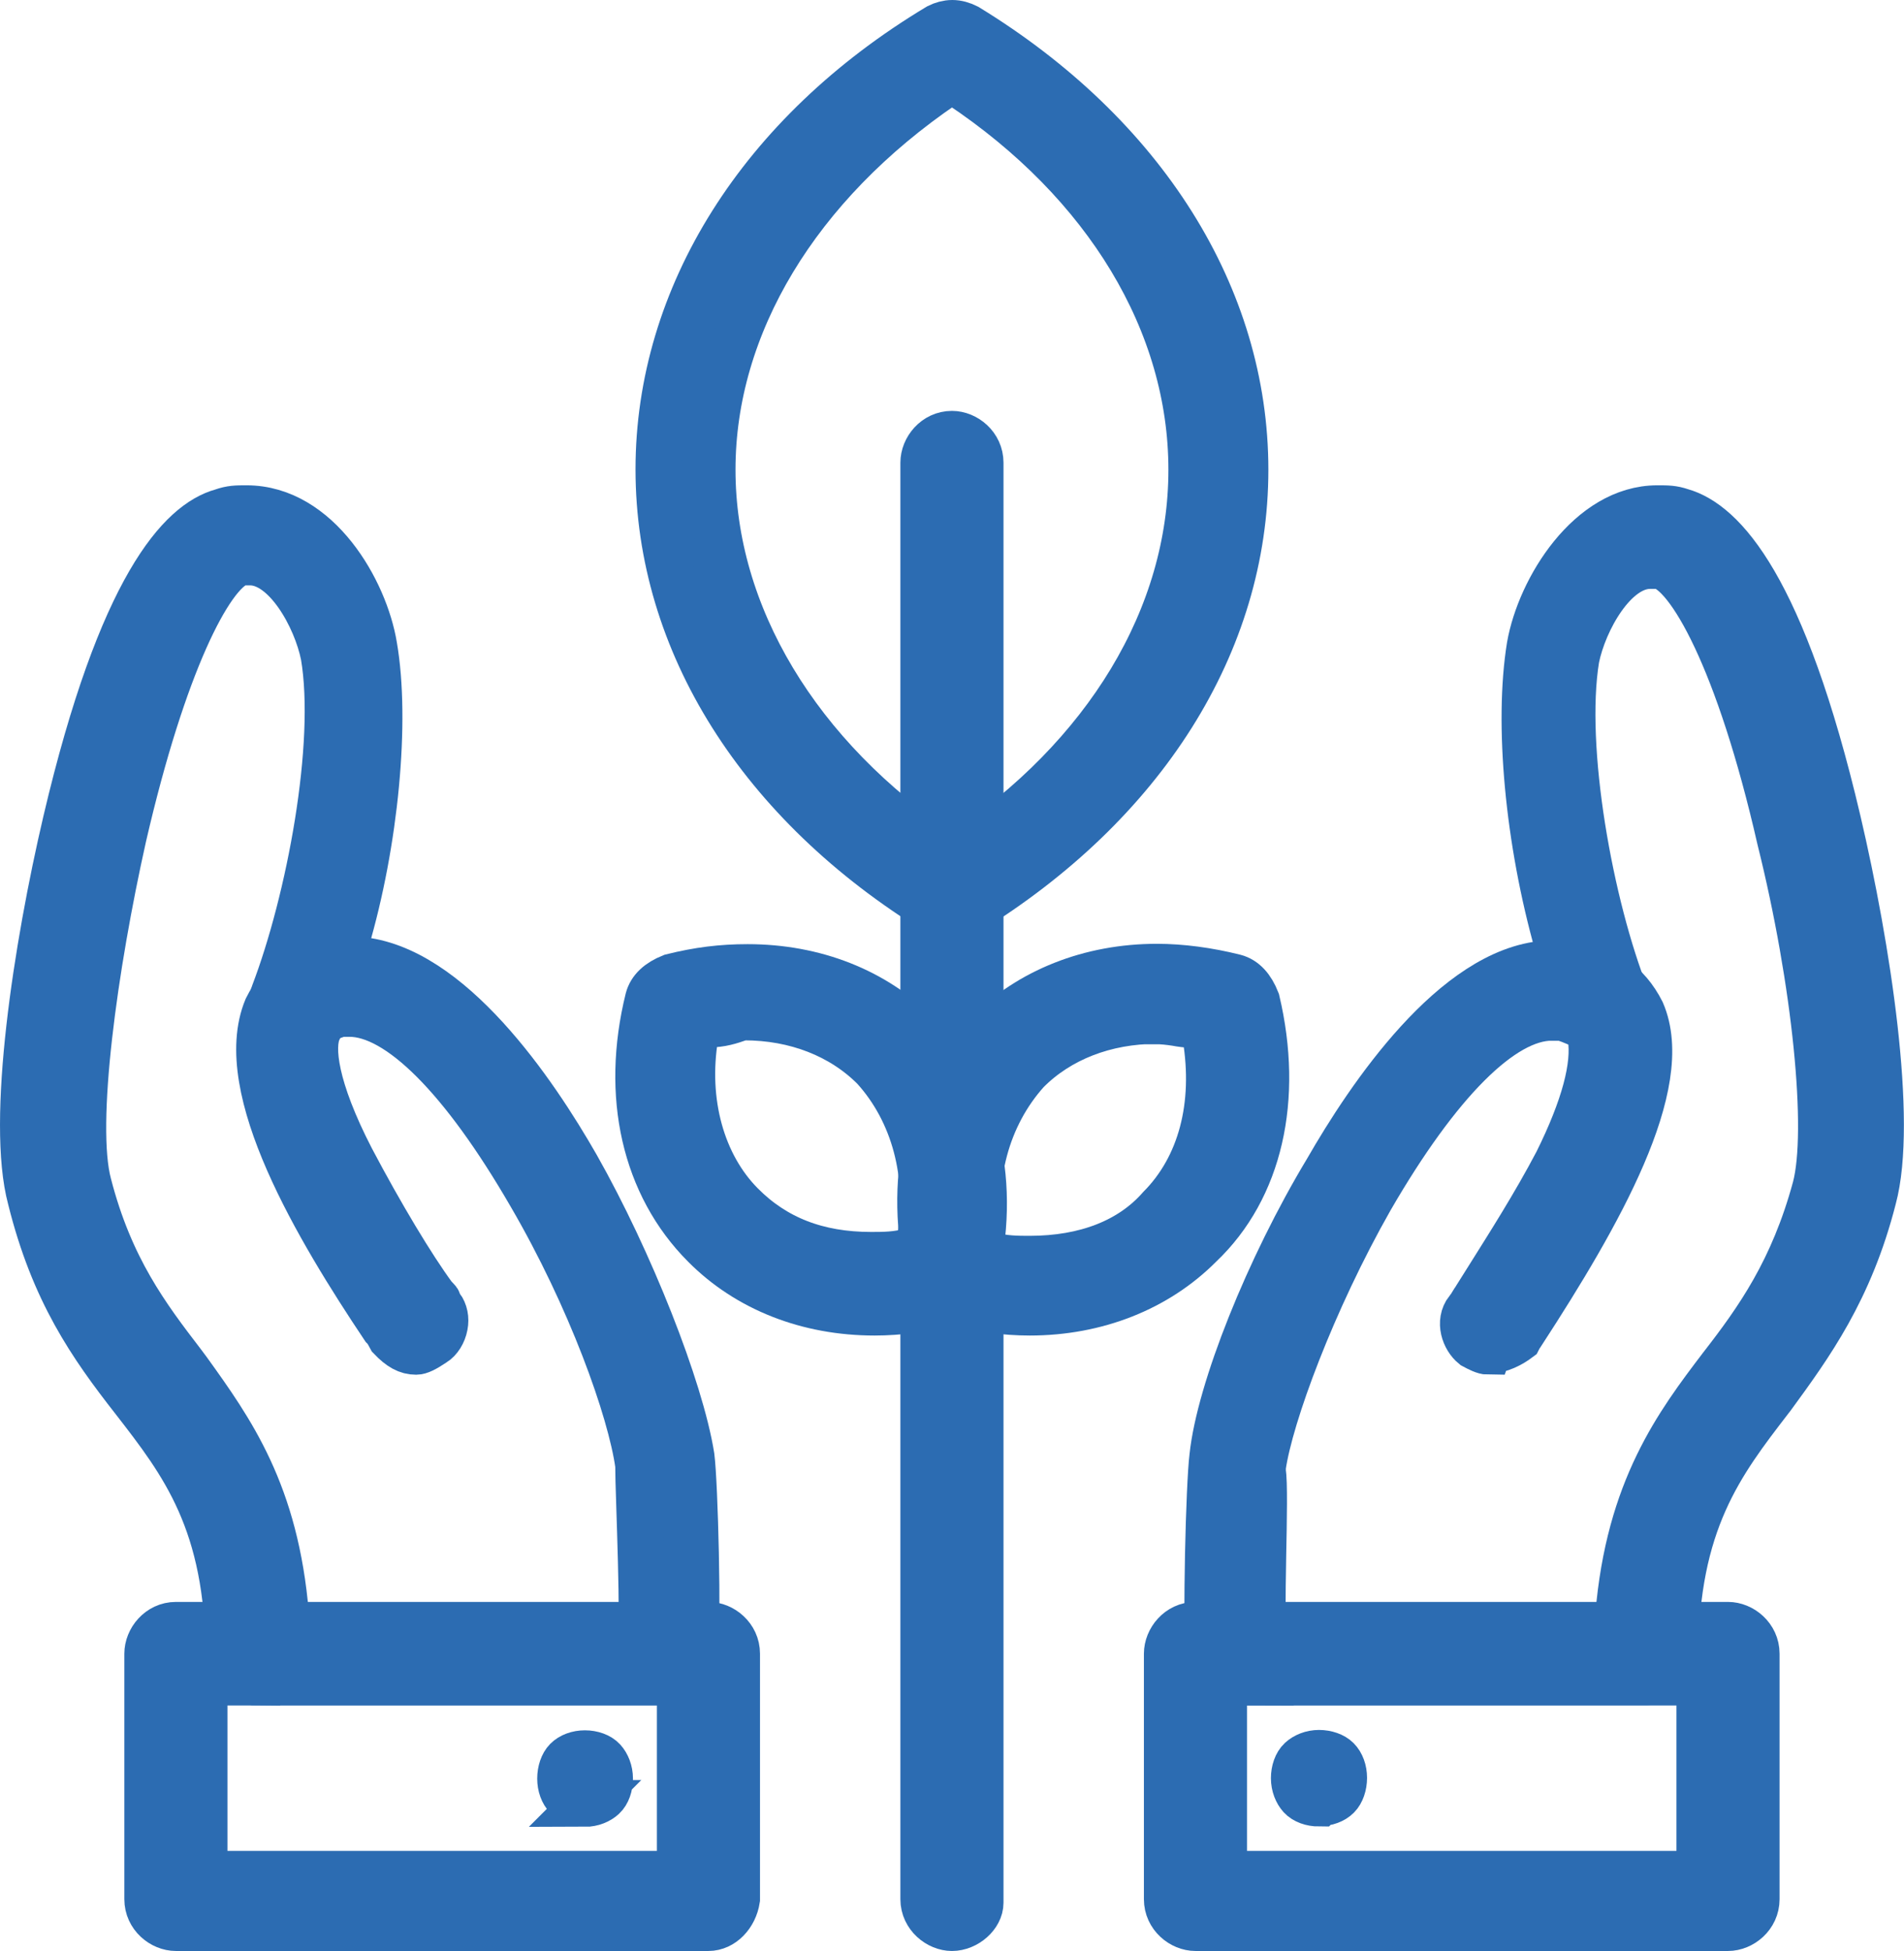
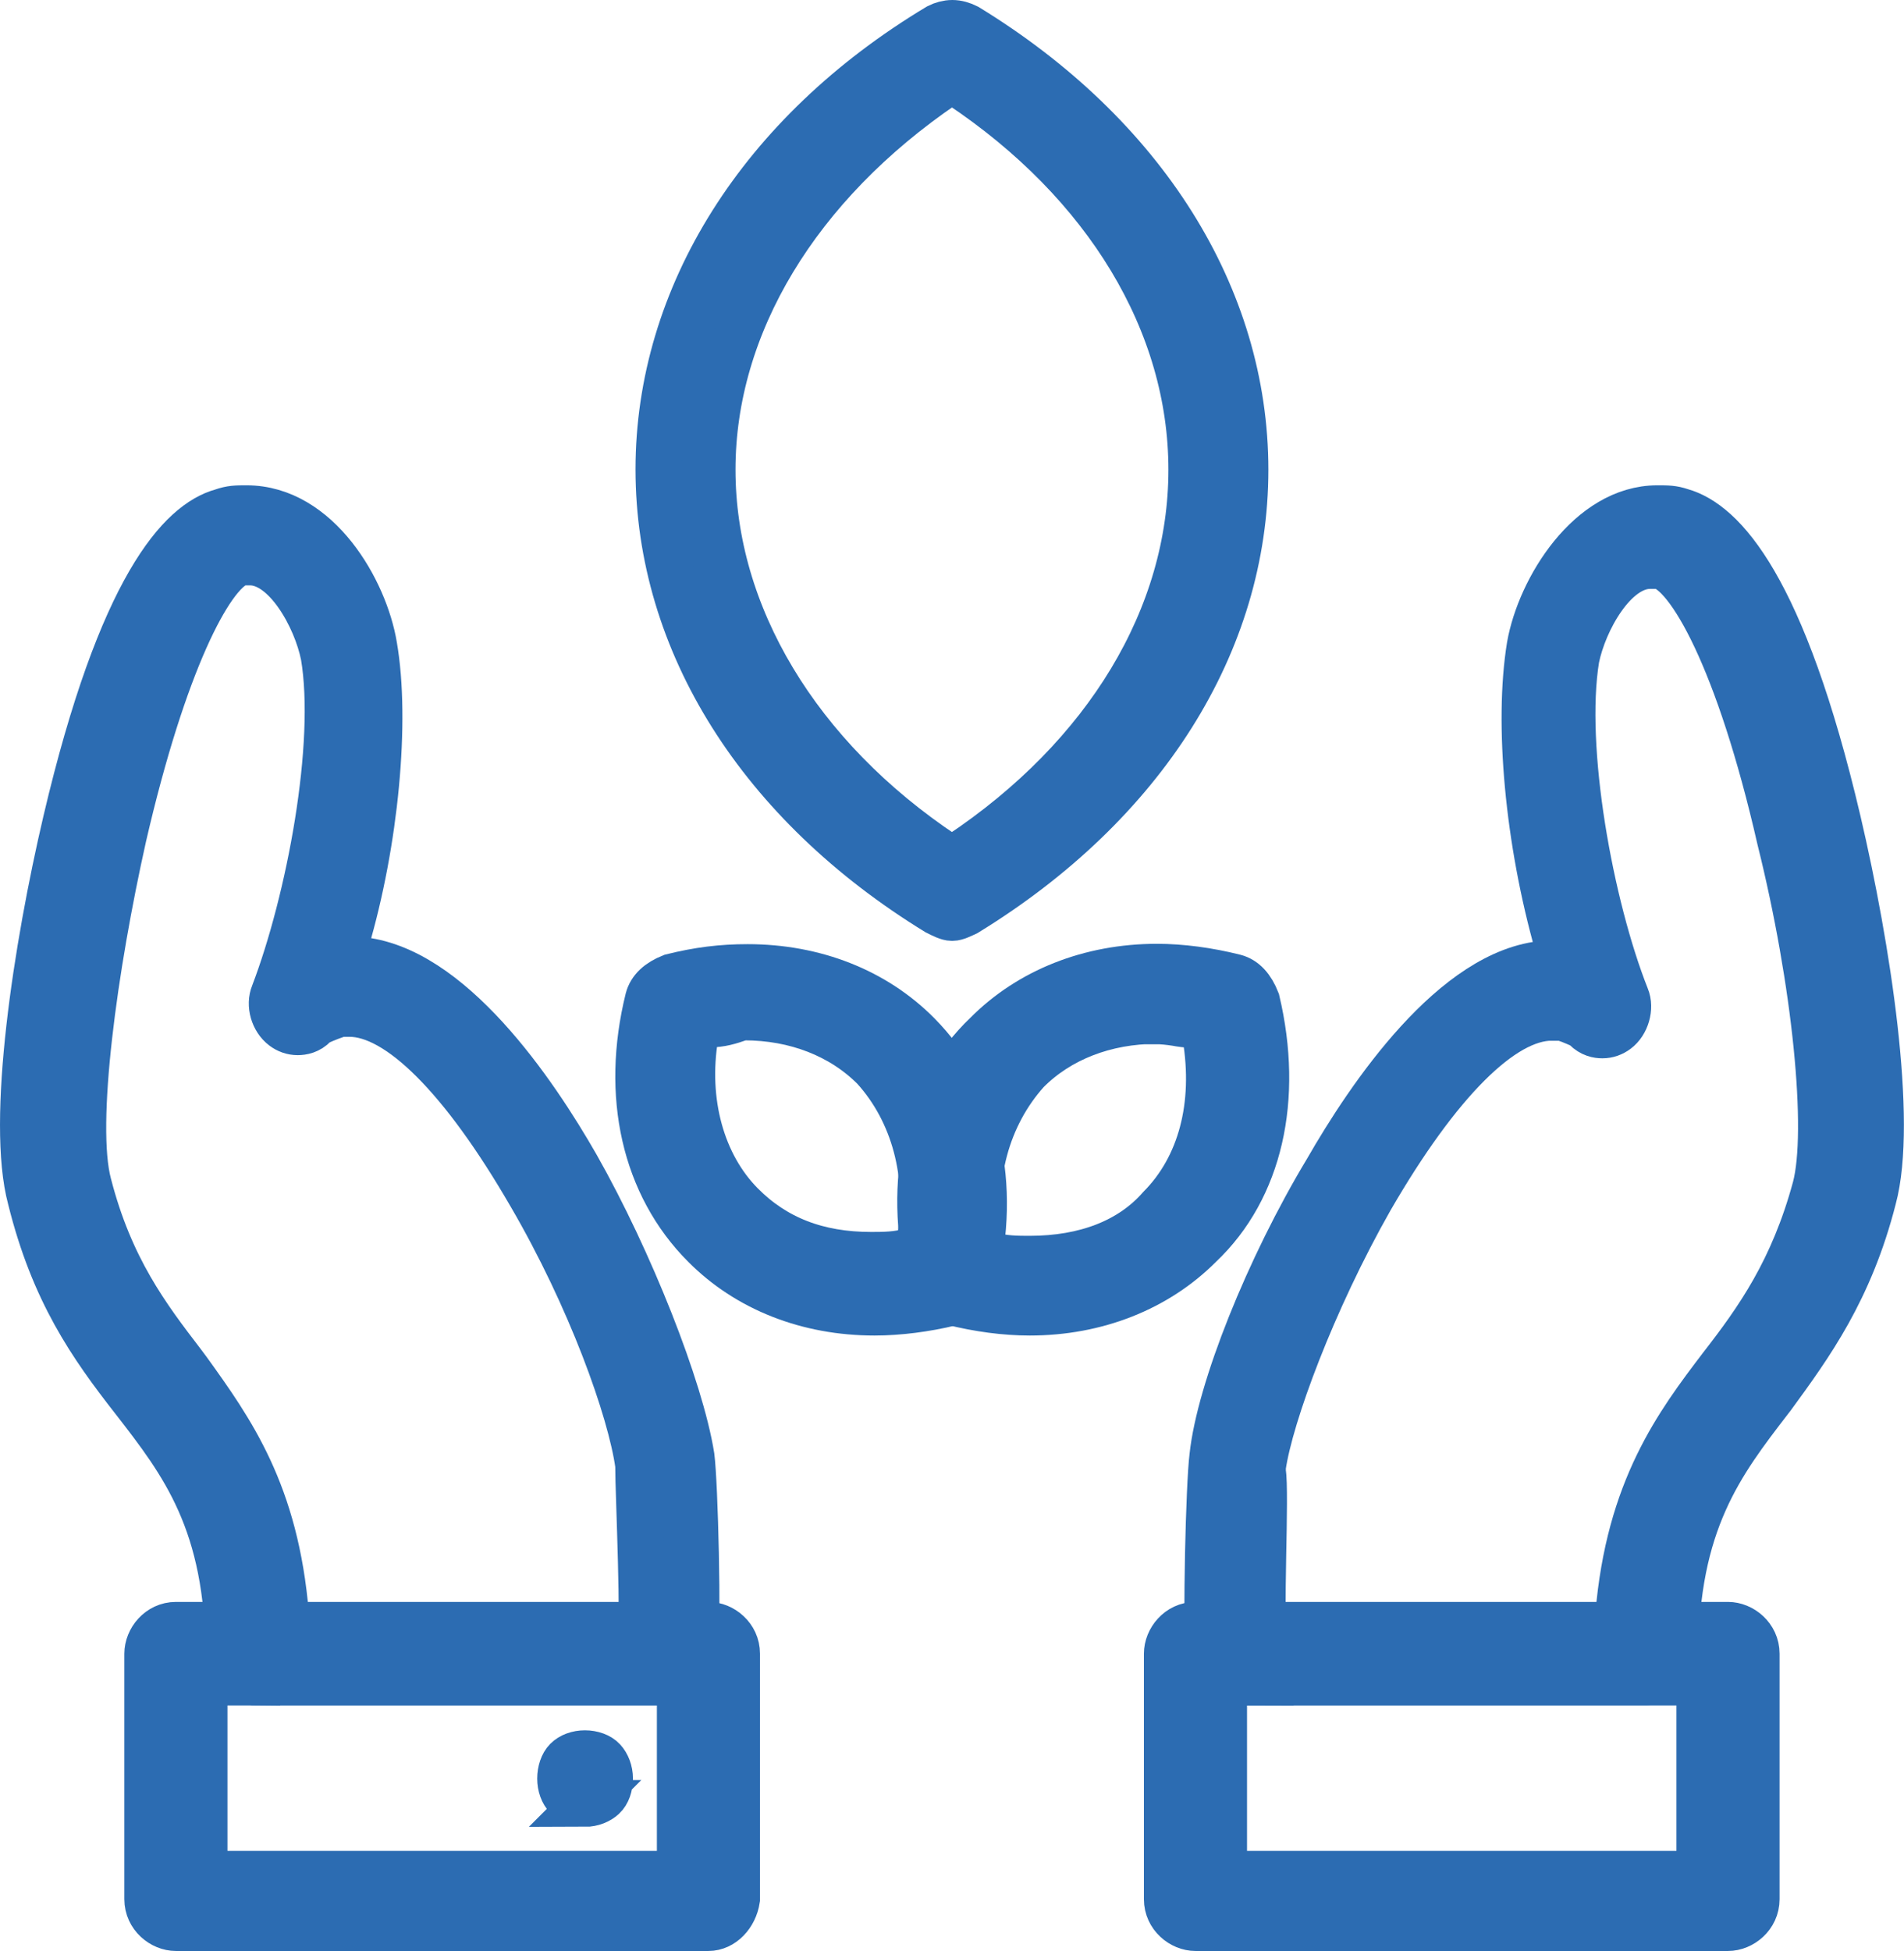
<svg xmlns="http://www.w3.org/2000/svg" width="82" height="84" viewBox="0 0 82 84" fill="none">
-   <path d="M64.098 58.187C63.933 58.187 63.692 58.066 63.466 57.944C63.074 57.626 62.818 56.912 63.209 56.411C63.315 56.32 63.375 56.168 63.435 56.077L63.481 56.031L63.556 55.894L64.129 54.983C64.957 53.662 66.103 51.87 67.067 50.033C68.227 47.694 68.71 45.887 68.514 44.657C68.514 43.944 67.655 43.731 67.293 43.64C66.916 43.579 66.6 43.367 66.434 43.078C66.344 42.926 66.253 42.699 66.344 42.425C66.509 41.924 66.886 41.393 67.338 41.393C67.414 41.393 67.474 41.393 67.549 41.423C69.086 41.651 70.081 42.349 70.699 43.564C72.055 46.692 68.86 52.295 65.575 57.352C65.515 57.398 65.44 57.55 65.394 57.641C65.093 57.868 64.596 58.142 64.114 58.142L64.098 58.187Z" fill="#2C6CB2" stroke="#2C6CB2" stroke-width="2" />
  <path d="M53.309 72.431C52.676 72.431 52.179 72.021 52.073 71.414C51.922 69.804 52.073 63.897 52.224 62.713C52.525 59.858 54.635 54.574 57.151 50.398C58.99 47.194 62.636 41.803 66.554 41.499L67.293 41.438L67.097 40.725C65.816 36.215 65.349 31.143 65.891 27.817C66.328 25.342 68.468 21.895 71.376 21.895C71.813 21.895 72.039 21.895 72.401 22.017C74.179 22.518 76.771 25.221 79.152 35.364C80.418 40.77 81.578 48.257 80.674 51.597C79.664 55.545 77.961 57.884 76.319 60.131L76.213 60.268C74.134 62.971 72.145 65.537 72.145 71.338C72.039 71.9 71.512 72.416 70.924 72.416H53.294L53.309 72.431ZM66.826 43.807C64.701 43.807 61.928 46.586 59.02 51.612C56.518 56.016 54.695 60.951 54.379 63.153V63.275V63.396C54.454 63.715 54.424 65.492 54.394 66.919C54.379 67.815 54.364 68.726 54.364 69.516V70.123H69.658L69.704 69.561C70.156 64.11 72.265 61.316 74.134 58.856C75.716 56.821 77.223 54.695 78.187 51.142C78.835 48.682 78.187 42.243 76.665 36.139C74.902 28.41 72.748 24.613 71.482 24.355H71.06C69.523 24.355 68.212 26.709 67.88 28.349C67.247 32.221 68.483 39.009 70.035 42.926C70.231 43.397 70.035 44.05 69.628 44.354C69.447 44.491 69.237 44.566 69.01 44.566C68.814 44.566 68.543 44.521 68.287 44.263L68.212 44.187L68.121 44.141C68.121 44.141 67.79 43.974 67.293 43.807L67.202 43.777H66.795L66.826 43.807Z" fill="#2C6CB2" stroke="#2C6CB2" stroke-width="2" />
  <path d="M51.486 83C50.898 83 50.265 82.499 50.265 81.77V71.201C50.265 70.609 50.762 69.971 51.486 69.971H74.42C75.008 69.971 75.641 70.472 75.641 71.201V81.77C75.641 82.499 75.008 83 74.42 83H51.486ZM52.706 80.692H73.2V72.431H52.706V80.692Z" fill="#2C6CB2" stroke="#2C6CB2" stroke-width="2" />
-   <path d="M56.805 77.64C56.488 77.64 56.187 77.533 56.021 77.351C55.855 77.169 55.735 76.88 55.735 76.561C55.735 76.243 55.84 75.939 56.021 75.772C56.202 75.605 56.488 75.483 56.805 75.483C57.121 75.483 57.423 75.59 57.588 75.757C57.769 75.939 57.875 76.228 57.875 76.546C57.875 76.865 57.769 77.169 57.603 77.336C57.423 77.518 57.136 77.624 56.82 77.624L56.805 77.64Z" fill="#2C6CB2" stroke="#2C6CB2" stroke-width="2" />
-   <path d="M17.912 58.188C17.551 58.188 17.234 58.021 16.827 57.595C16.737 57.428 16.662 57.276 16.526 57.14C13.723 52.949 10.062 46.859 11.493 43.413C12.081 42.228 13.075 41.545 14.522 41.332C14.597 41.332 14.658 41.317 14.718 41.317C15.26 41.317 15.727 41.697 15.818 42.213C15.923 42.82 15.517 43.413 14.944 43.504C14.567 43.595 13.844 43.777 13.708 44.354C13.362 45.083 13.557 46.859 15.125 49.897C16.405 52.326 17.762 54.574 18.666 55.804C18.771 55.925 18.862 56.001 18.877 56.047V56.259H18.982C19.148 56.487 19.208 56.775 19.148 57.079C19.088 57.398 18.907 57.687 18.681 57.823C18.274 58.096 18.063 58.188 17.927 58.188H17.912Z" fill="#2C6CB2" stroke="#2C6CB2" stroke-width="2" />
  <path d="M11.071 72.431C10.453 72.431 9.851 71.9 9.851 71.353C9.851 65.537 7.877 62.986 5.767 60.268C3.913 57.899 2.316 55.606 1.322 51.612C0.418 48.257 1.578 40.77 2.844 35.364C5.224 25.236 7.801 22.518 9.564 22.032C9.956 21.895 10.182 21.895 10.619 21.895C13.693 21.895 15.712 25.433 16.104 27.817C16.662 31.037 16.164 36.275 14.899 40.558L14.688 41.271L15.426 41.332C19.359 41.636 23.006 47.026 24.829 50.215C27.134 54.285 29.304 59.782 29.771 62.713C29.922 63.882 30.073 69.789 29.922 71.444C29.832 71.87 29.304 72.416 28.702 72.416H11.071V72.431ZM10.242 24.249C9.022 24.735 7.033 28.561 5.315 36.002C4.064 41.59 3.115 48.393 3.808 50.99C4.742 54.619 6.324 56.7 7.861 58.704L8.088 59.008C9.956 61.604 11.87 64.277 12.307 69.546L12.352 70.108H27.647V69.501C27.647 68.149 27.587 66.266 27.541 64.854C27.511 64.019 27.496 63.351 27.496 63.077C27.165 60.693 25.432 55.864 22.855 51.445C19.947 46.419 17.174 43.64 15.049 43.64H14.642L14.552 43.671C14.055 43.838 13.708 44.005 13.708 44.005L13.618 44.05L13.542 44.126C13.301 44.384 13.015 44.43 12.819 44.43C12.593 44.43 12.382 44.354 12.201 44.217C11.779 43.898 11.598 43.261 11.794 42.79C13.331 38.766 14.597 32.054 13.949 28.227C13.618 26.572 12.307 24.203 10.77 24.203H10.348L10.242 24.249Z" fill="#2C6CB2" stroke="#2C6CB2" stroke-width="2" />
  <path d="M7.576 83C6.988 83 6.355 82.499 6.355 81.77V71.201C6.355 70.609 6.852 69.971 7.576 69.971H30.51C31.098 69.971 31.731 70.472 31.731 71.201V81.77C31.625 82.453 31.113 83 30.51 83H7.576ZM8.796 80.692H29.29V72.431H8.796V80.692Z" fill="#2C6CB2" stroke="#2C6CB2" stroke-width="2" />
  <path d="M25.206 77.64C24.889 77.64 24.588 77.533 24.422 77.366C24.241 77.184 24.136 76.896 24.136 76.577C24.136 76.258 24.241 75.954 24.407 75.787C24.588 75.605 24.874 75.499 25.191 75.499C25.507 75.499 25.808 75.605 25.974 75.787C26.14 75.969 26.26 76.258 26.26 76.577C26.26 76.896 26.155 77.199 25.974 77.366C25.793 77.533 25.507 77.655 25.191 77.655L25.206 77.64Z" fill="#2C6CB2" stroke="#2C6CB2" stroke-width="2" />
-   <path d="M40.998 83C40.425 83 39.777 82.499 39.777 81.77V19.921C39.777 19.329 40.275 18.691 40.998 18.691C41.586 18.691 42.218 19.192 42.218 19.921V81.922C42.218 82.469 41.616 83 40.998 83Z" fill="#2C6CB2" stroke="#2C6CB2" stroke-width="2" />
  <path d="M40.998 39.51C40.832 39.51 40.591 39.388 40.35 39.267C32.755 34.605 28.37 27.665 28.37 20.209C28.37 12.753 32.77 5.738 40.41 1.152C40.591 1.061 40.802 1 41.013 1C41.224 1 41.435 1.061 41.646 1.167C49.24 5.814 53.625 12.768 53.625 20.224C53.625 27.68 49.24 34.62 41.616 39.297C41.42 39.388 41.179 39.51 41.013 39.51H40.998ZM40.666 3.642C34.322 7.955 30.676 13.998 30.676 20.224C30.676 26.45 34.322 32.585 40.666 36.807L40.998 37.019L41.329 36.807C47.673 32.585 51.32 26.541 51.32 20.224C51.32 13.907 47.673 7.864 41.329 3.642L40.998 3.414L40.666 3.642Z" fill="#2C6CB2" stroke="#2C6CB2" stroke-width="2" />
  <path d="M44.343 56.502C43.303 56.502 42.143 56.35 40.998 56.062C40.591 55.955 40.275 55.621 40.049 55.044C39.039 50.838 39.928 46.966 42.49 44.536C44.343 42.668 46.95 41.636 49.828 41.636C50.868 41.636 52.028 41.788 53.173 42.076C53.58 42.182 53.897 42.517 54.123 43.093C55.117 47.3 54.243 51.172 51.682 53.602C49.828 55.469 47.221 56.502 44.343 56.502ZM49.813 43.944C47.598 43.944 45.609 44.718 44.223 46.115C42.49 48.044 41.766 50.732 42.234 53.541L42.294 53.905L42.64 54.027C43.183 54.209 43.861 54.209 44.343 54.209C46.754 54.209 48.698 53.45 49.964 52.007C51.712 50.246 52.42 47.603 51.923 44.612L51.832 44.111H51.32C51.124 44.111 50.883 44.081 50.642 44.035C50.34 43.989 50.054 43.959 49.798 43.959L49.813 43.944Z" fill="#2C6CB2" stroke="#2C6CB2" stroke-width="2" />
  <path d="M37.668 56.502C34.789 56.502 32.198 55.485 30.344 53.617C27.767 51.035 26.893 47.163 27.918 43.017C28.024 42.608 28.355 42.289 28.928 42.061C30.088 41.772 31.083 41.651 32.198 41.651C35.076 41.651 37.668 42.668 39.521 44.536C42.098 47.133 42.972 50.99 41.947 55.135C41.842 55.545 41.51 55.864 40.938 56.092C39.868 56.35 38.707 56.502 37.668 56.502ZM29.937 44.612C29.47 47.436 30.224 50.155 31.927 51.87C33.373 53.328 35.196 54.042 37.517 54.042C38.014 54.042 38.677 54.042 39.22 53.86L39.566 53.738L39.627 53.374C40.094 50.58 39.37 47.877 37.653 45.979C36.251 44.566 34.262 43.792 32.047 43.792H31.957L31.866 43.822C31.429 43.974 31.052 44.096 30.54 44.096H30.028L29.937 44.597V44.612Z" fill="#2C6CB2" stroke="#2C6CB2" stroke-width="2" />
</svg>